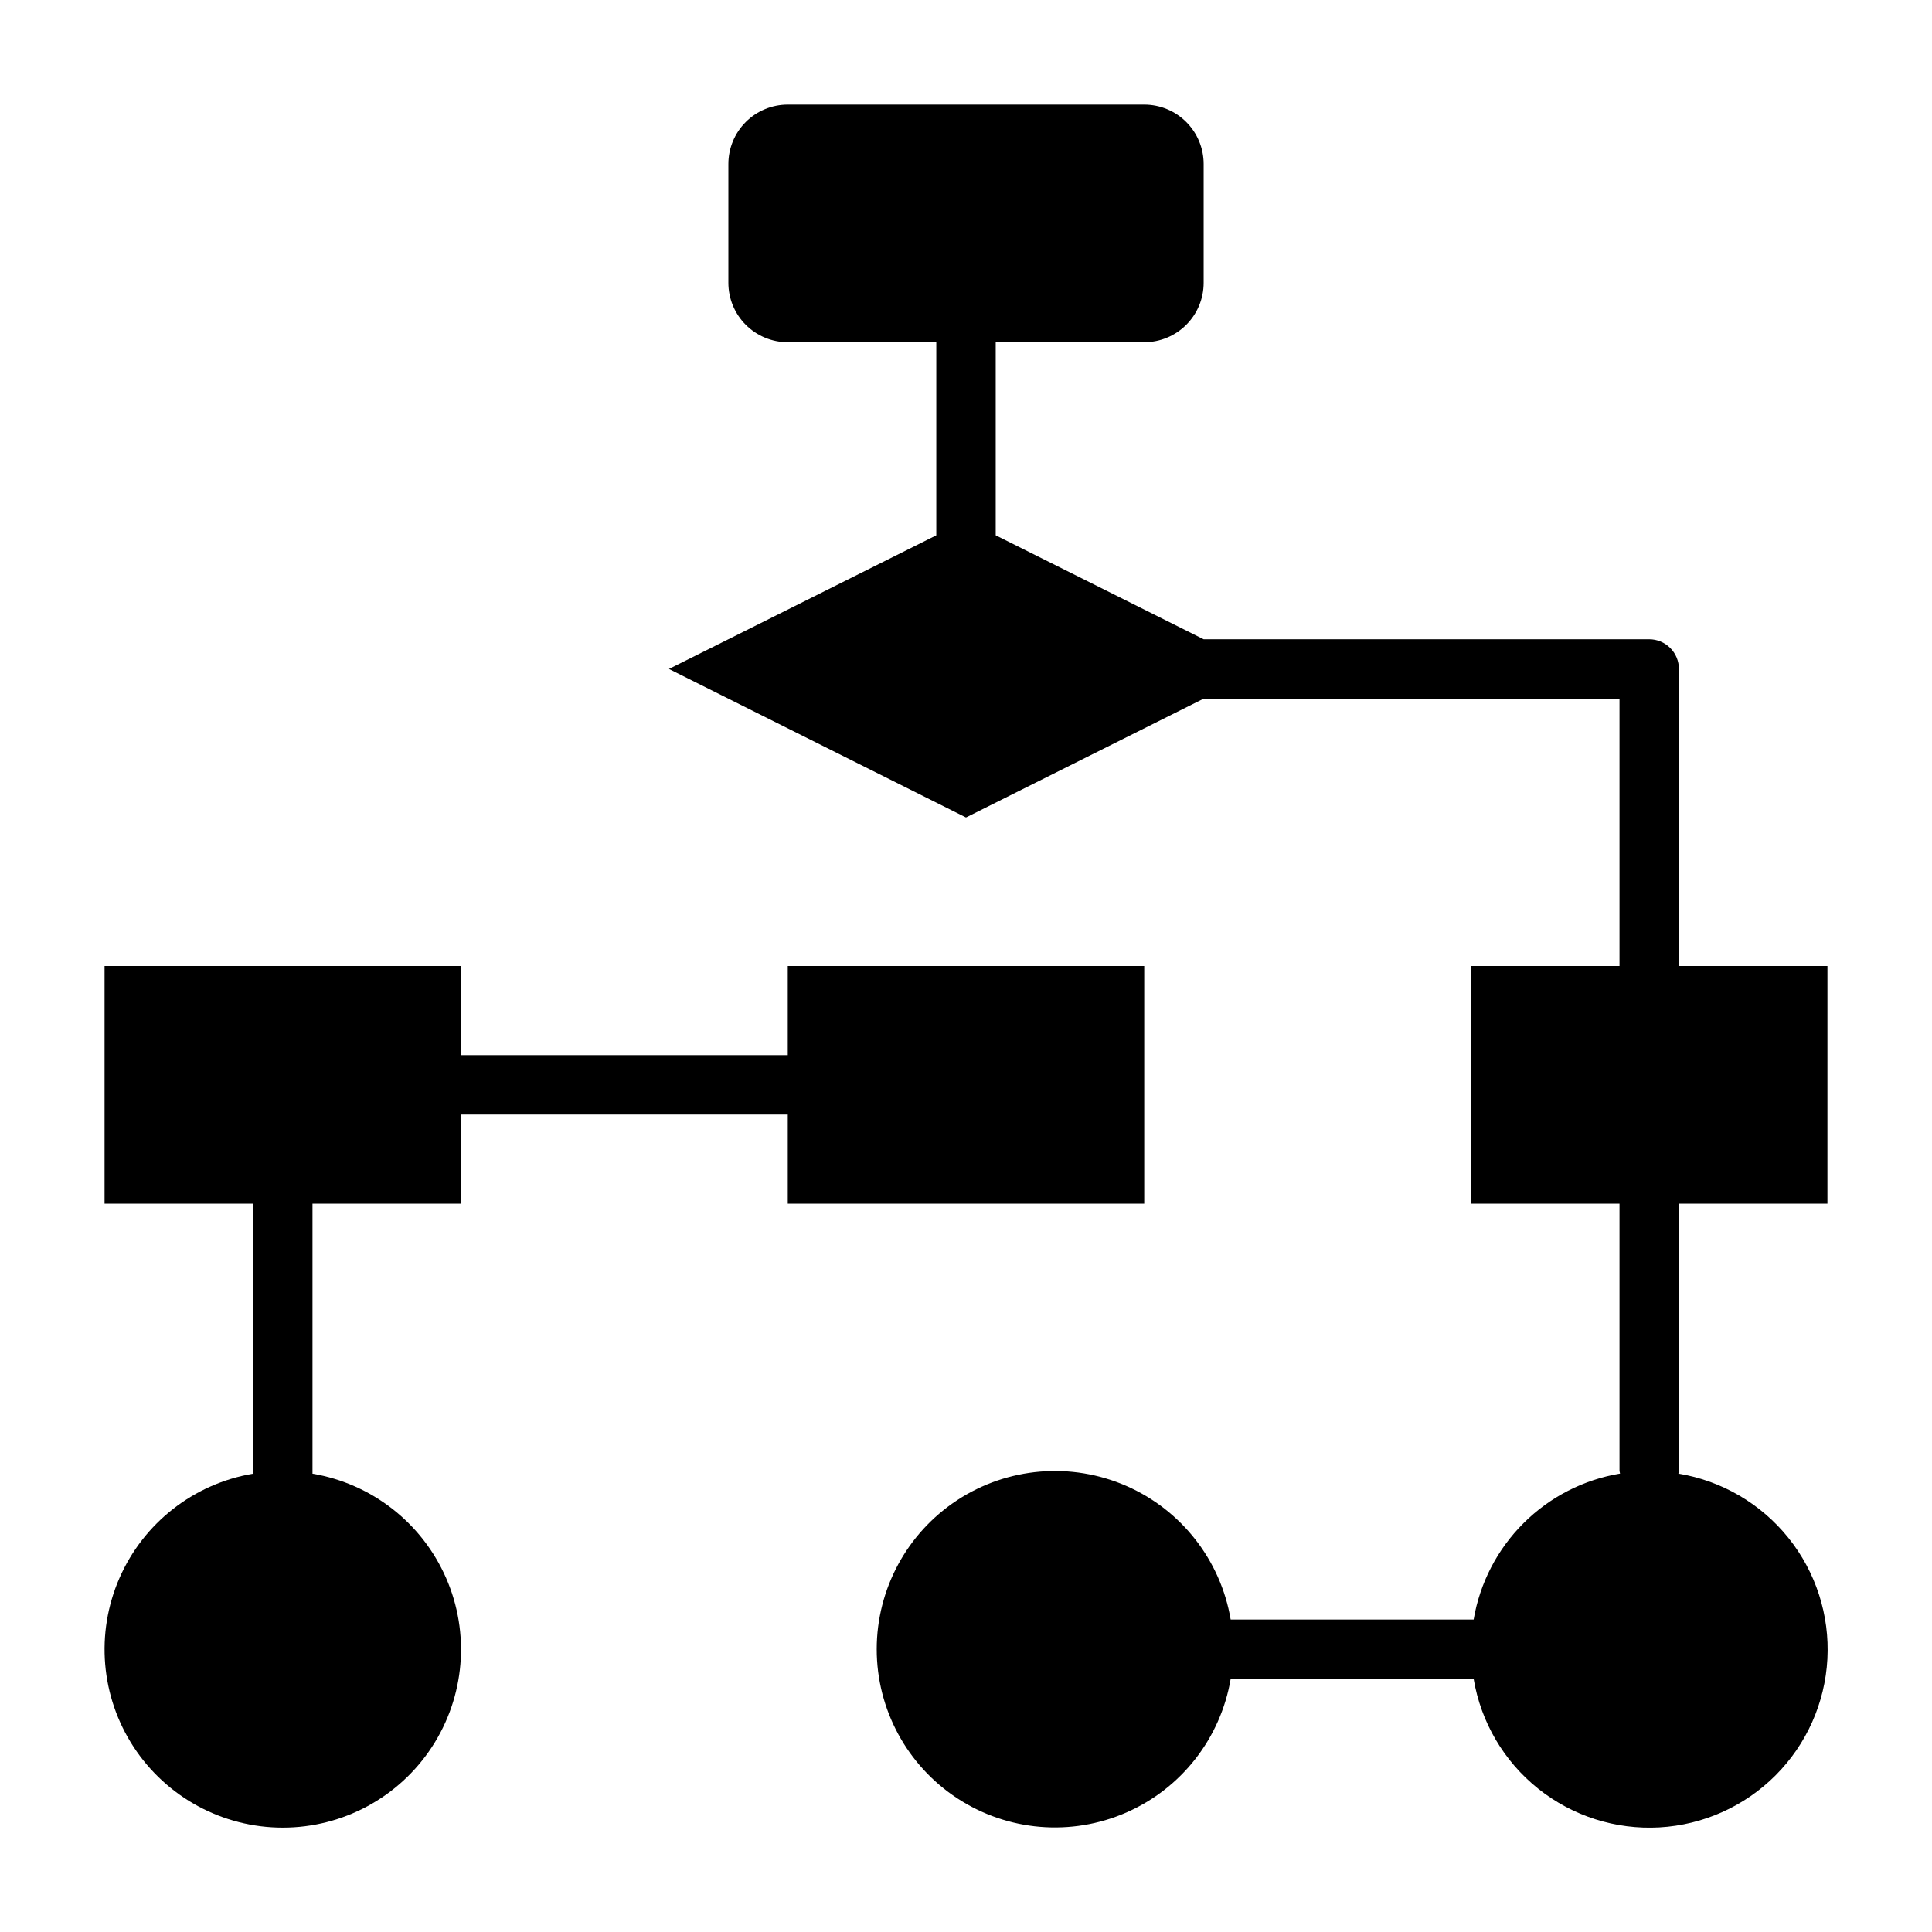
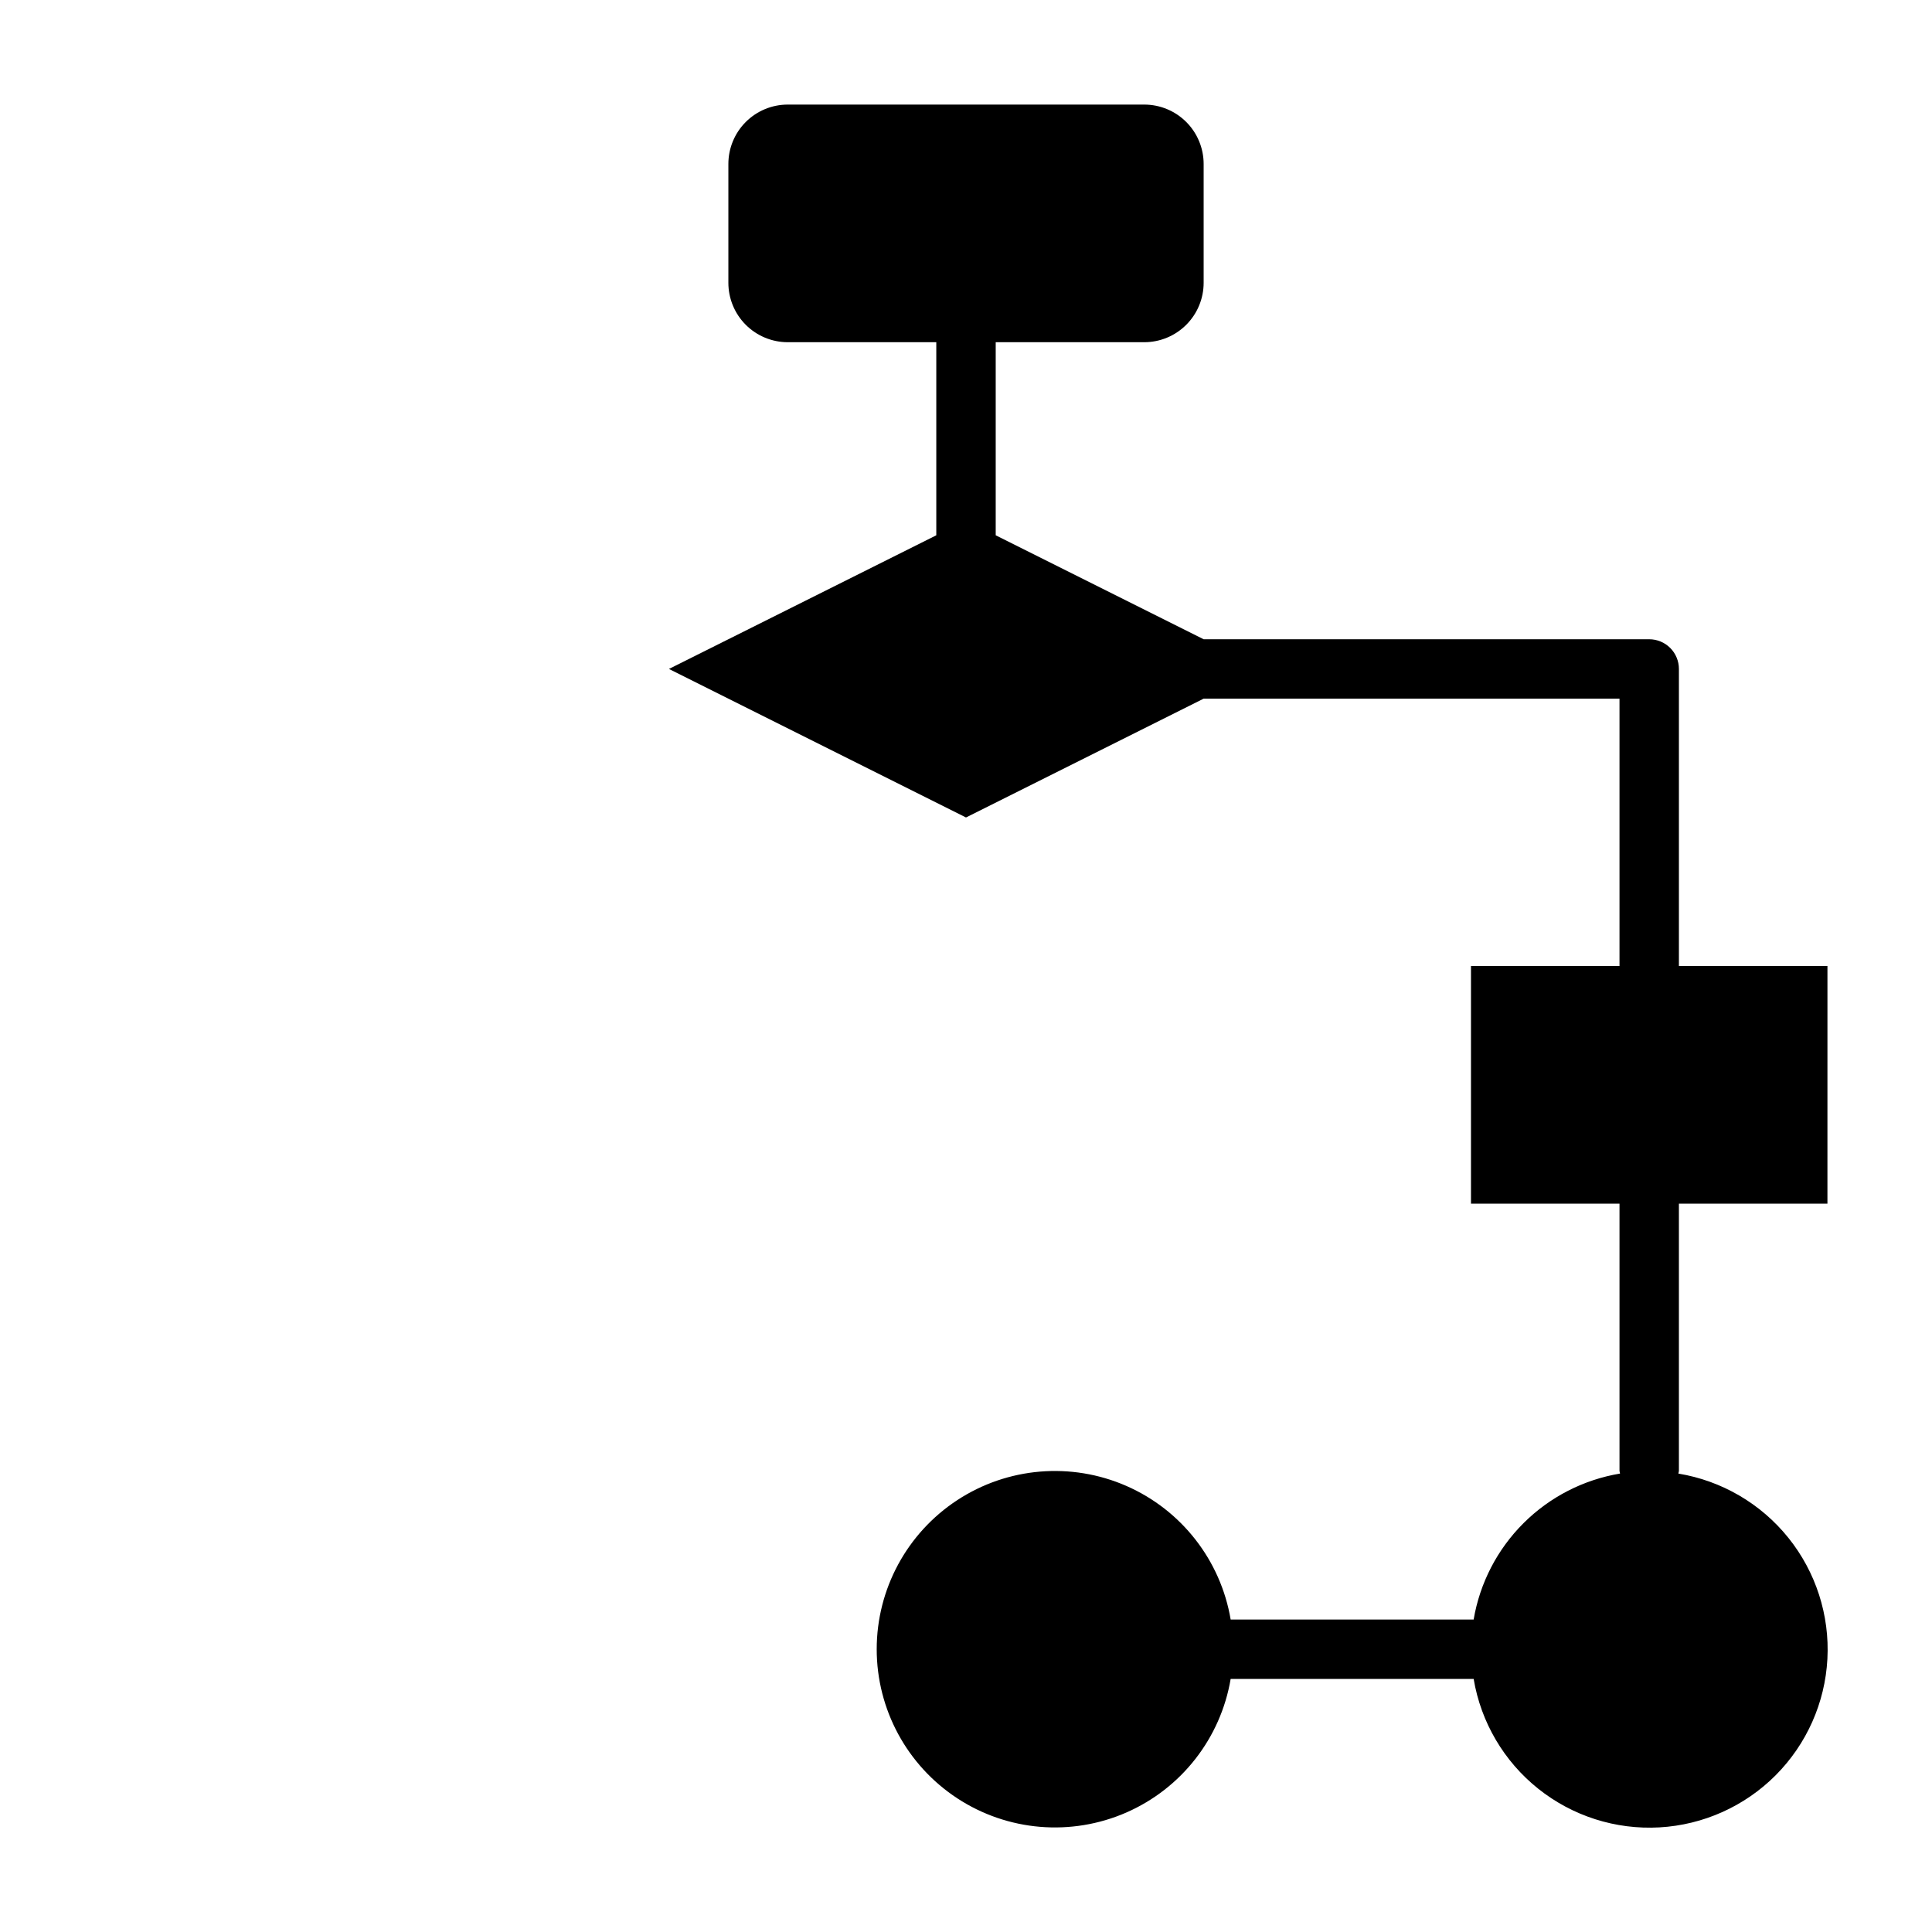
<svg xmlns="http://www.w3.org/2000/svg" fill="#000000" width="800px" height="800px" version="1.1" viewBox="144 144 512 512">
  <g>
-     <path d="m447.23 462.98v-62.977h-94.465v23.617l-86.59-0.004v-23.613h-94.465v62.977h39.359v71.559-0.004c-15.715 2.656-29.027 13.055-35.41 27.66-6.379 14.602-4.965 31.438 3.758 44.773 8.727 13.336 23.59 21.371 39.523 21.371 15.938 0 30.797-8.035 39.523-21.371 8.727-13.336 10.137-30.172 3.758-44.773-6.383-14.605-19.695-25.004-35.41-27.66v-71.555h39.359l0.004-23.617h86.59v23.617z" />
    <path d="m588.93 462.98h39.359l0.004-62.977h-39.363v-78.723c0-2.086-0.828-4.09-2.305-5.566-1.477-1.477-3.477-2.305-5.566-2.305h-118.08l-55.105-27.551v-51.168h39.359c4.176 0 8.18-1.66 11.133-4.613s4.613-6.957 4.613-11.133v-31.488c0-4.176-1.66-8.18-4.613-11.133-2.953-2.953-6.957-4.609-11.133-4.609h-94.465c-4.176 0-8.18 1.656-11.133 4.609-2.953 2.953-4.609 6.957-4.609 11.133v31.488c0 4.176 1.656 8.18 4.609 11.133 2.953 2.953 6.957 4.613 11.133 4.613h39.359v51.168l-70.848 35.422 78.719 39.359 62.977-31.488h110.21v70.848l-39.359 0.004v62.977h39.359v70.848c0.035 0.23 0.082 0.457 0.141 0.684-9.684 1.617-18.621 6.207-25.574 13.141-6.953 6.93-11.574 15.855-13.219 25.535h-64.395c-2.656-15.715-13.055-29.027-27.656-35.41-14.605-6.379-31.441-4.969-44.773 3.758-13.336 8.727-21.371 23.586-21.371 39.523s8.035 30.797 21.371 39.523c13.332 8.727 30.168 10.137 44.773 3.758 14.602-6.383 25-19.695 27.656-35.41h64.395c1.926 11.473 8.012 21.828 17.102 29.09 9.086 7.258 20.531 10.91 32.145 10.254 11.609-0.656 22.574-5.574 30.785-13.809 8.211-8.238 13.094-19.215 13.715-30.828 0.621-11.613-3.066-23.051-10.352-32.113-7.289-9.066-17.664-15.121-29.141-17.012 0.059-0.227 0.105-0.453 0.141-0.684z" />
  </g>
</svg>